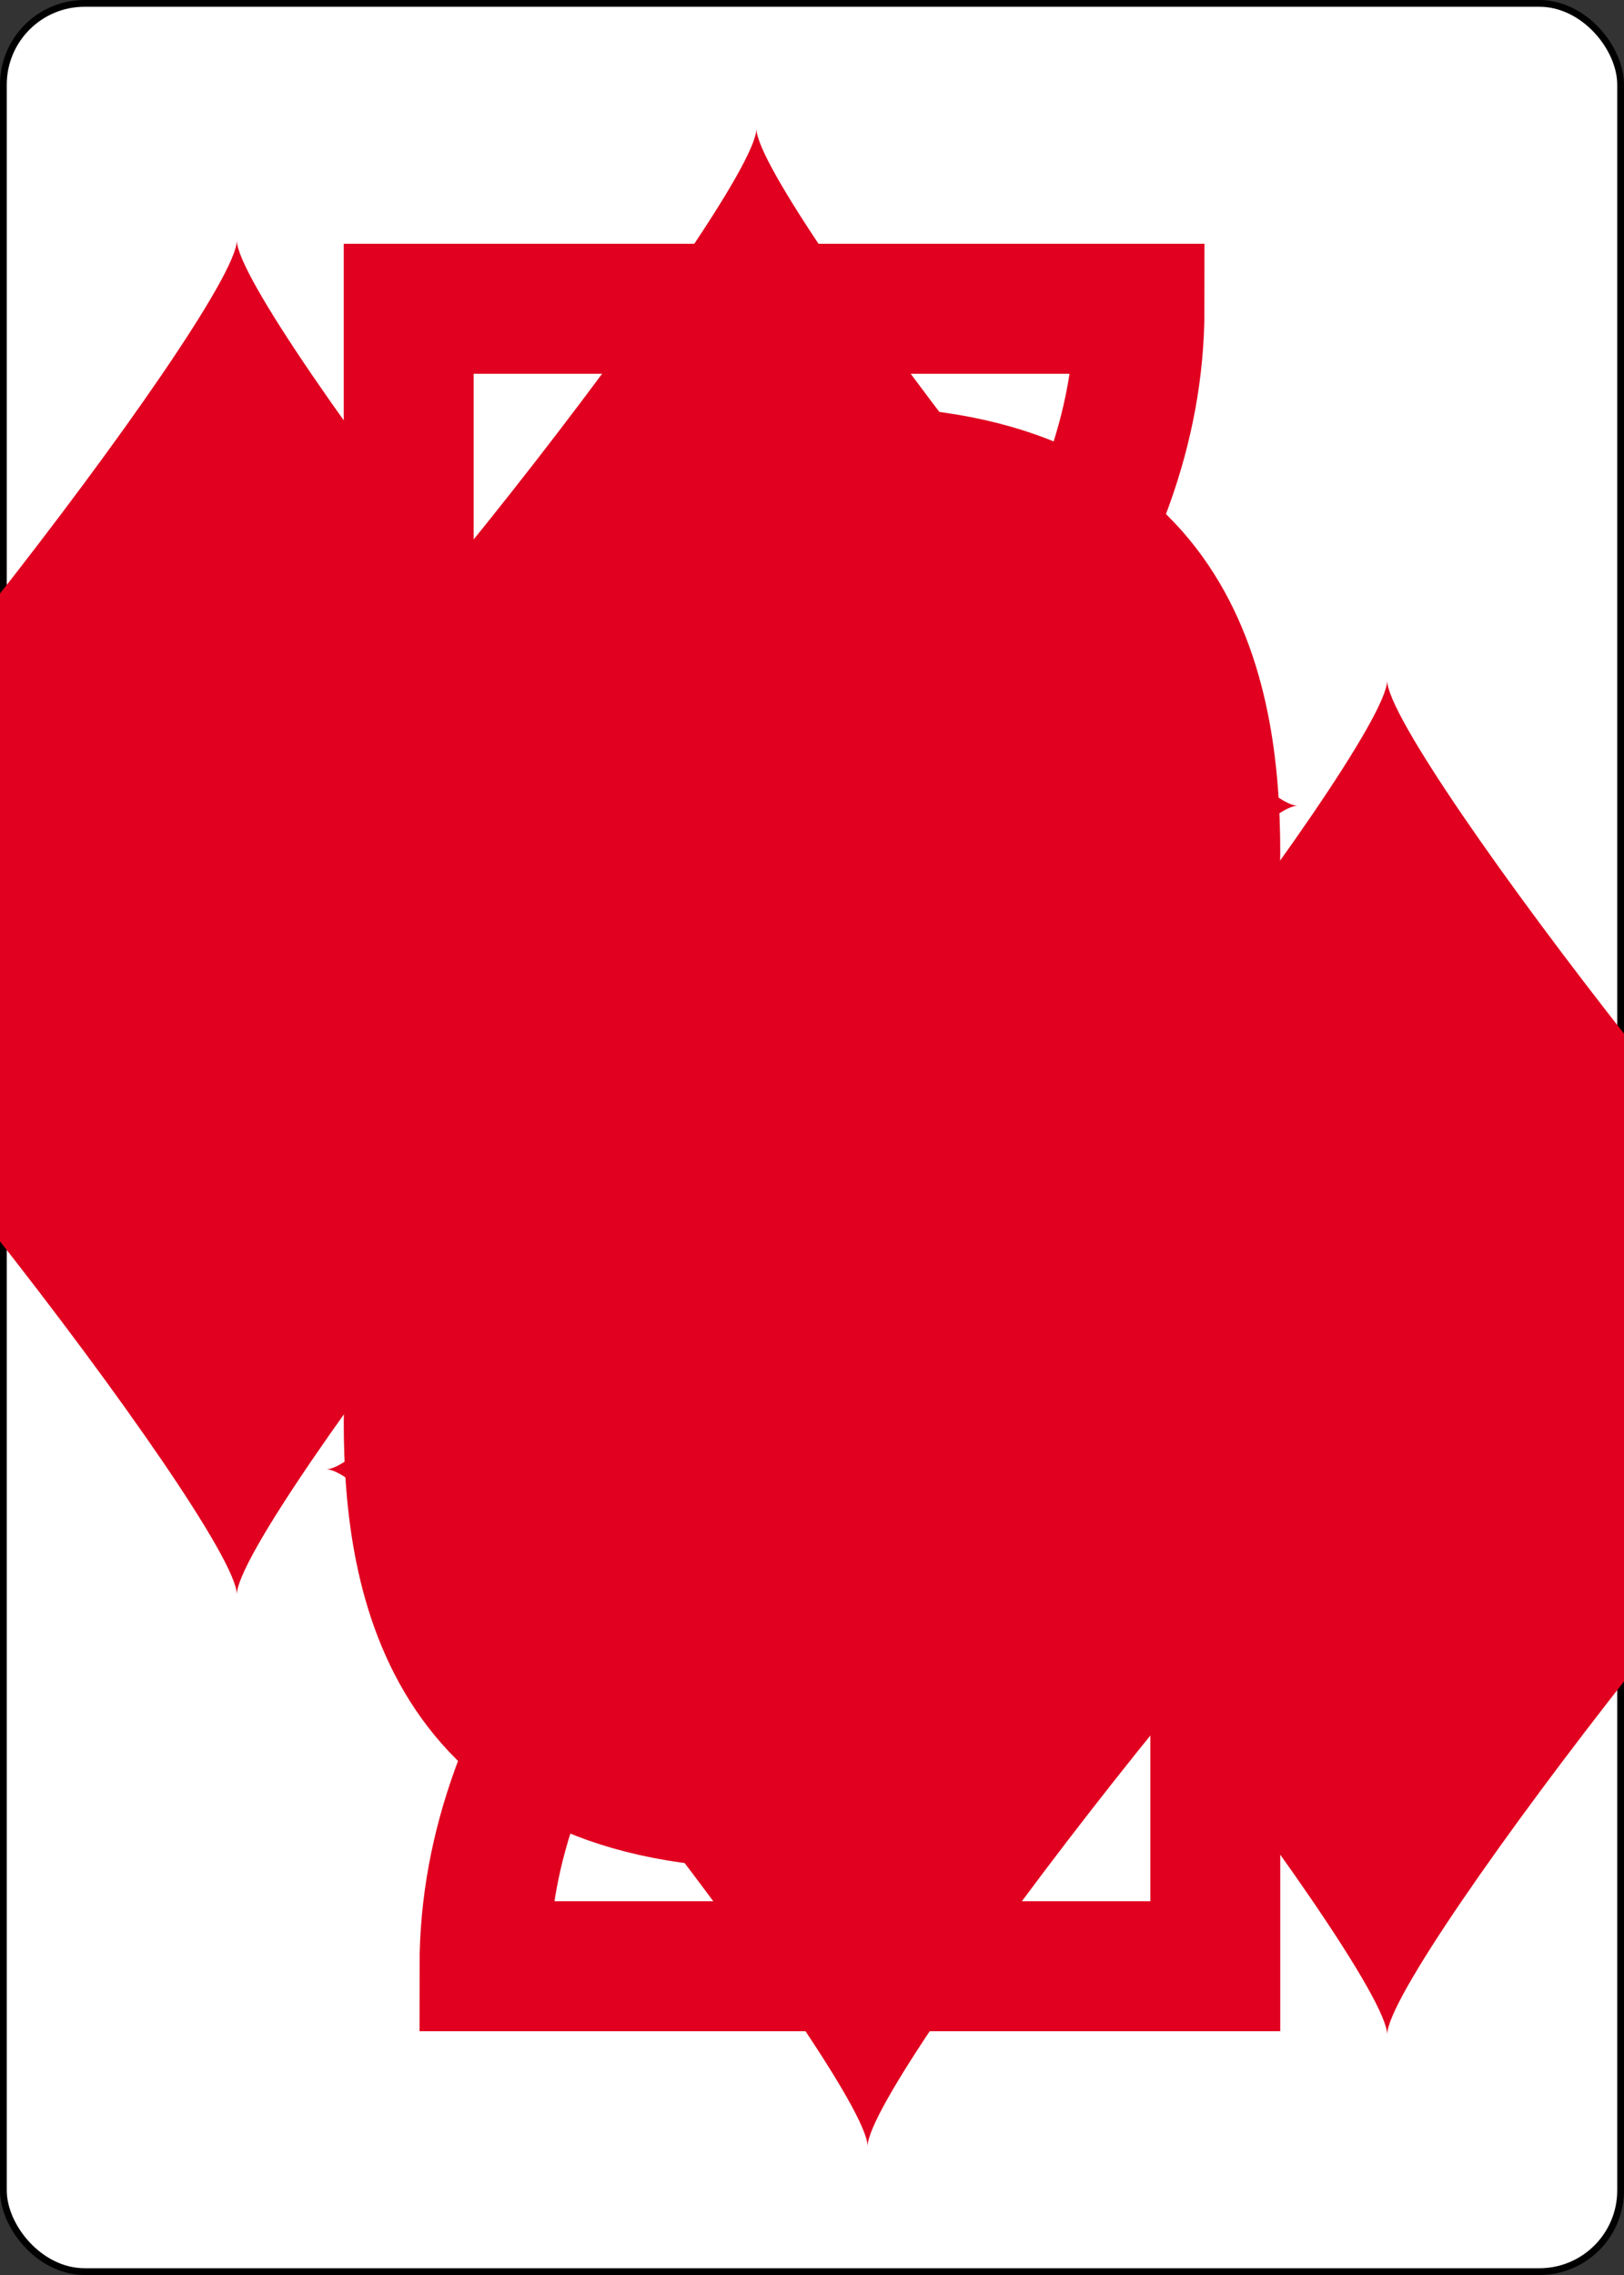
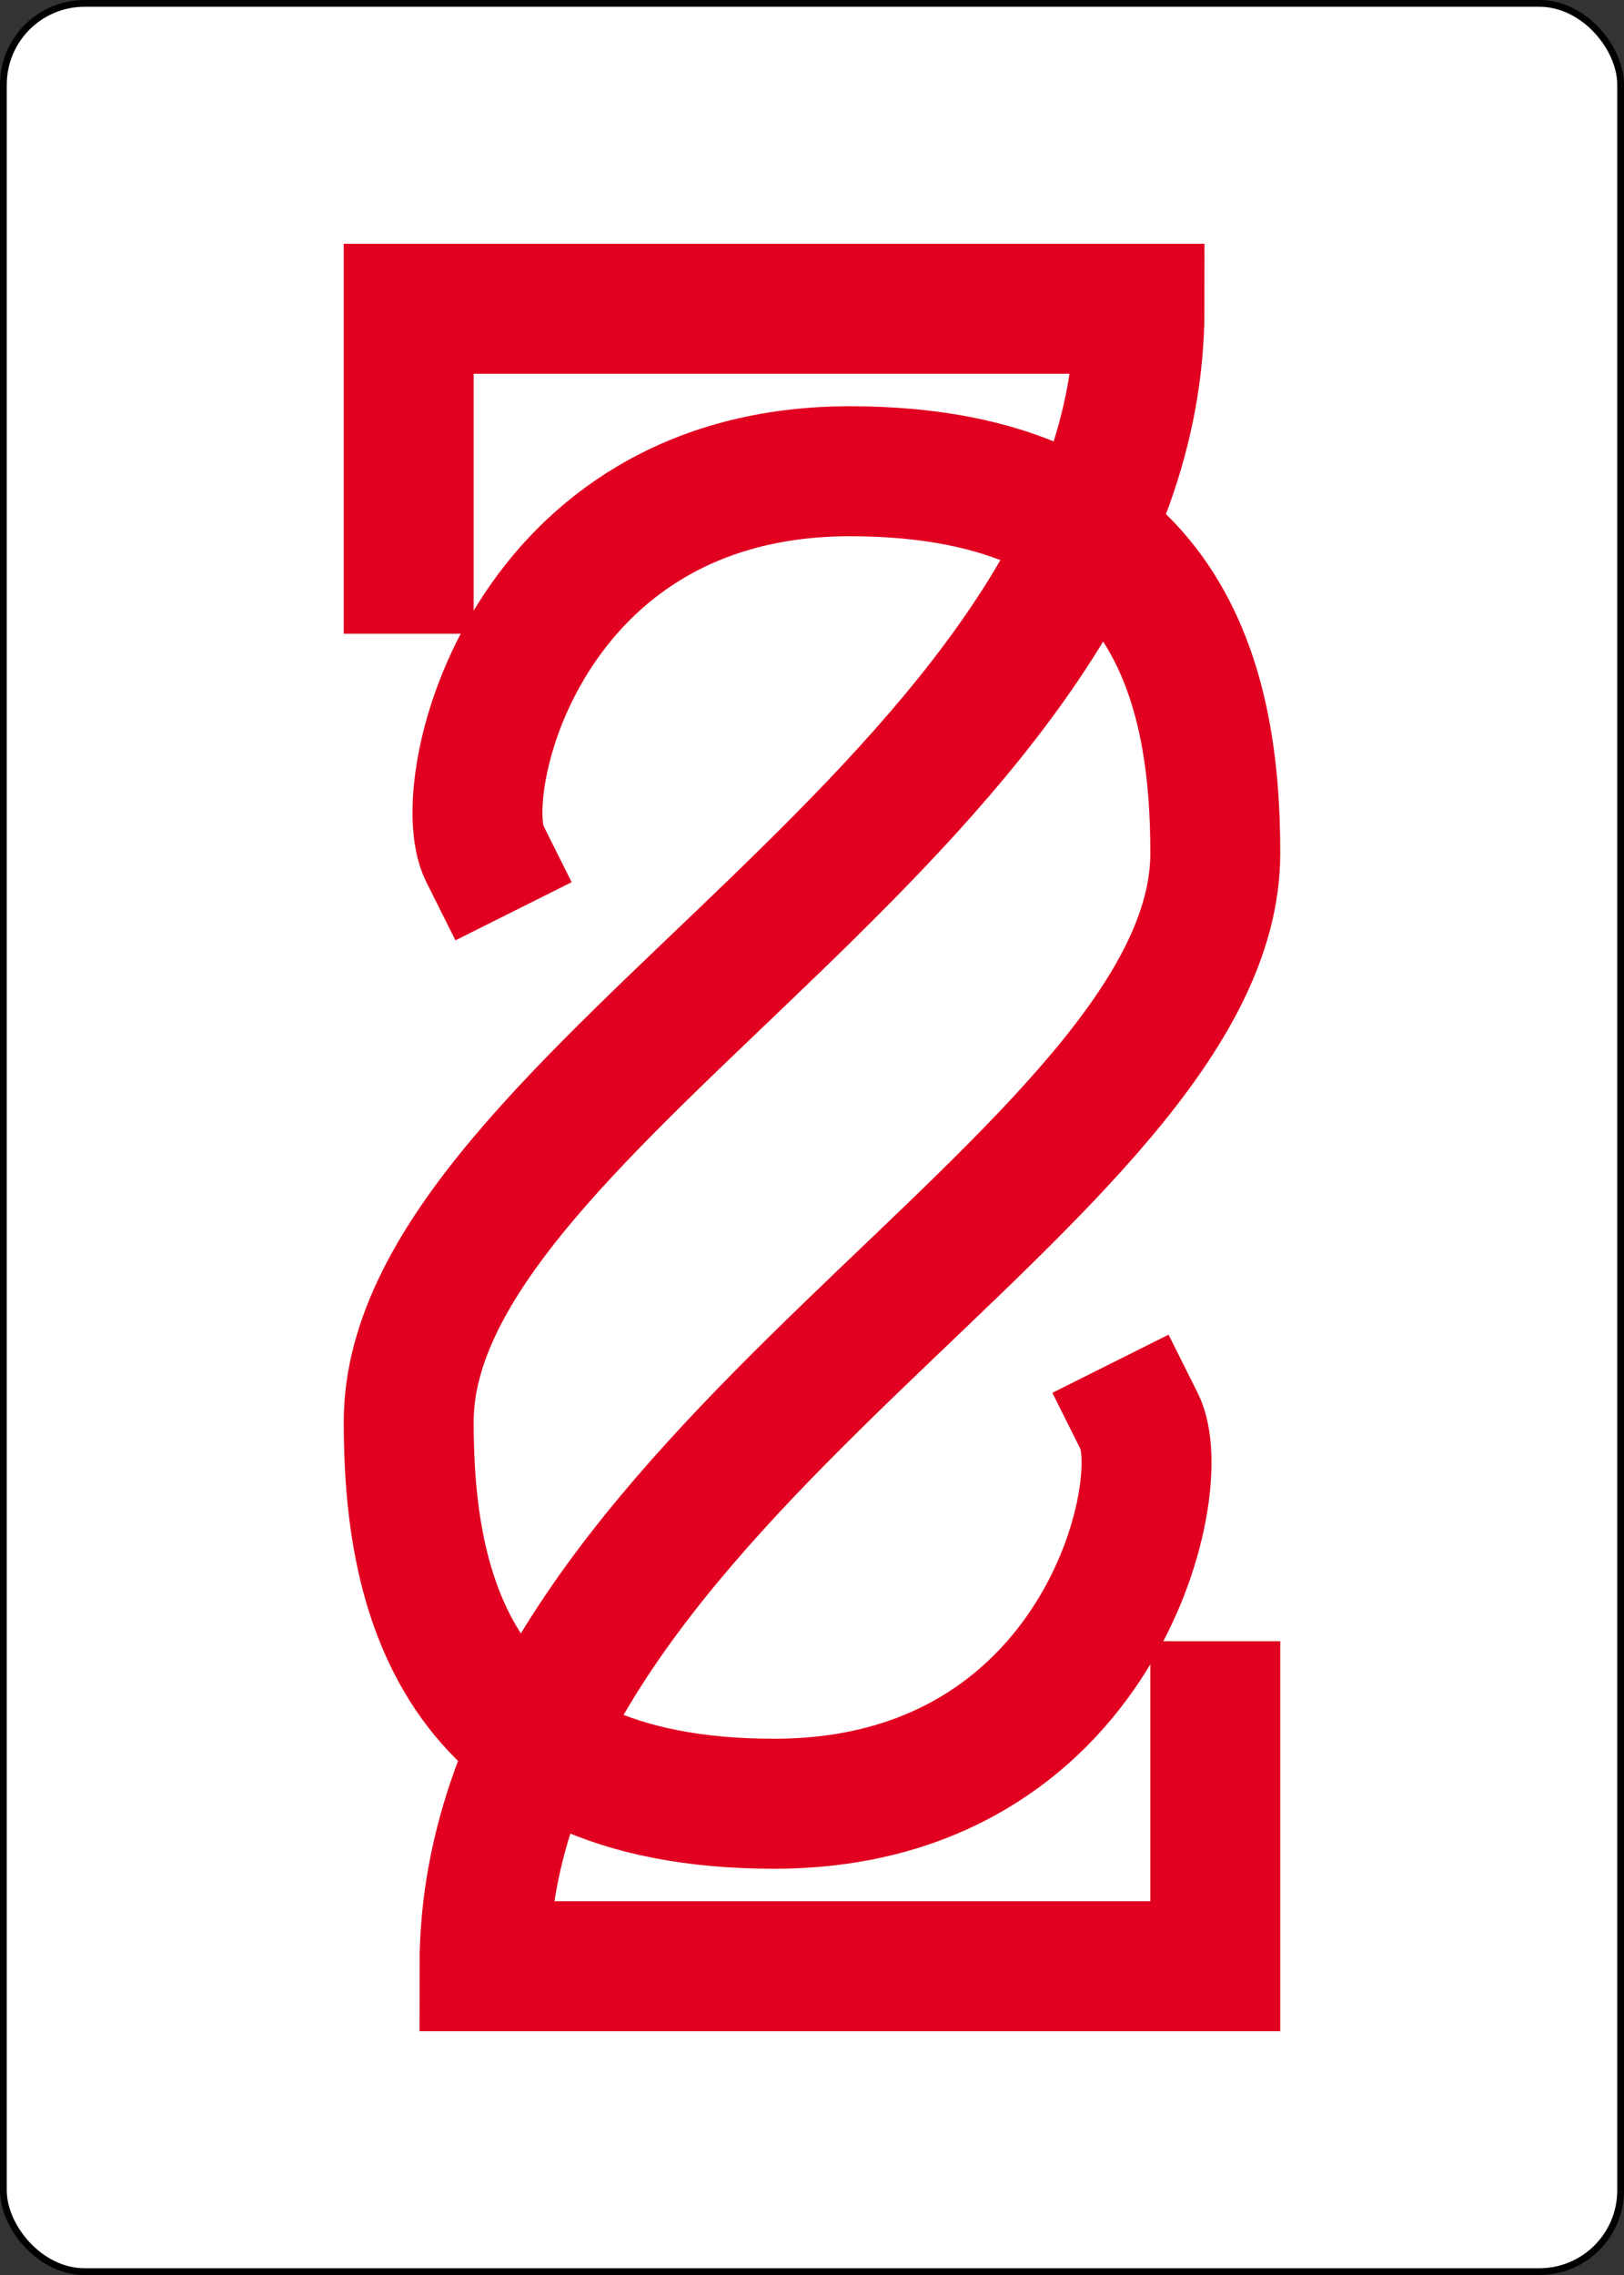
<svg xmlns="http://www.w3.org/2000/svg" xmlns:xlink="http://www.w3.org/1999/xlink" class="card" face="2D" height="3.5in" preserveAspectRatio="none" viewBox="-120 -168 240 336" width="2.5in">
  <rect x="-120" y="-168" width="240" height="336" fill="#333333" stroke="none" />
  <symbol id="SD2" viewBox="-600 -600 1200 1200" preserveAspectRatio="xMinYMid">
-     <path d="M-400 0C-350 0 0 -450 0 -500C0 -450 350 0 400 0C350 0 0 450 0 500C0 450 -350 0 -400 0Z" fill="#e1001f" />
-   </symbol>
+     </symbol>
  <symbol id="VD2" viewBox="-500 -500 1000 1000" preserveAspectRatio="xMinYMid">
    <path d="M-225 -225C-245 -265 -200 -460 0 -460C 200 -460 225 -325 225 -225C225 -25 -225 160 -225 460L225 460L225 300" stroke="#e1001f" stroke-width="80" stroke-linecap="square" stroke-miterlimit="1.5" fill="none" />
  </symbol>
  <rect width="239" height="335" x="-119.5" y="-167.5" rx="12" ry="12" fill="white" stroke="black" />
  <use xlink:href="#VD2" height="32" x="-114.4" y="-156" />
  <use xlink:href="#VD2" height="32" x="82.4" y="-156" />
  <use xlink:href="#SD2" height="26.769" x="-111.784" y="-119" />
  <use xlink:href="#SD2" height="26.769" x="85.016" y="-119" />
  <use xlink:href="#SD2" height="70" x="-35" y="-135.501" />
  <g transform="rotate(180)">
    <use xlink:href="#VD2" height="32" x="-114.4" y="-156" />
    <use xlink:href="#VD2" height="32" x="82.4" y="-156" />
    <use xlink:href="#SD2" height="26.769" x="-111.784" y="-119" />
    <use xlink:href="#SD2" height="26.769" x="85.016" y="-119" />
    <use xlink:href="#SD2" height="70" x="-35" y="-135.501" />
  </g>
</svg>